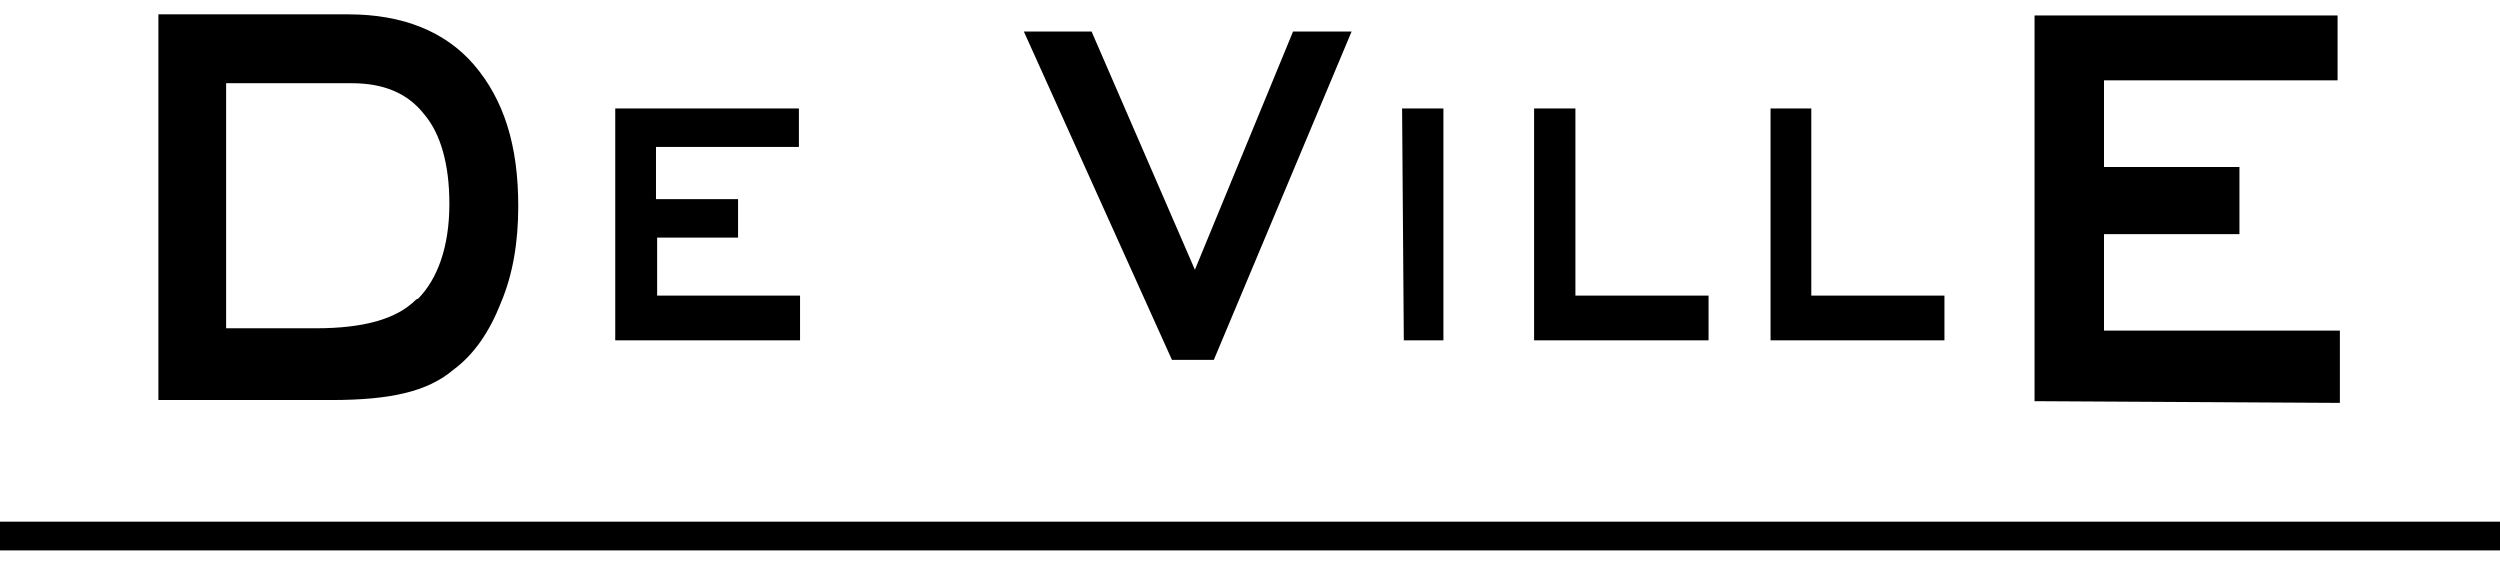
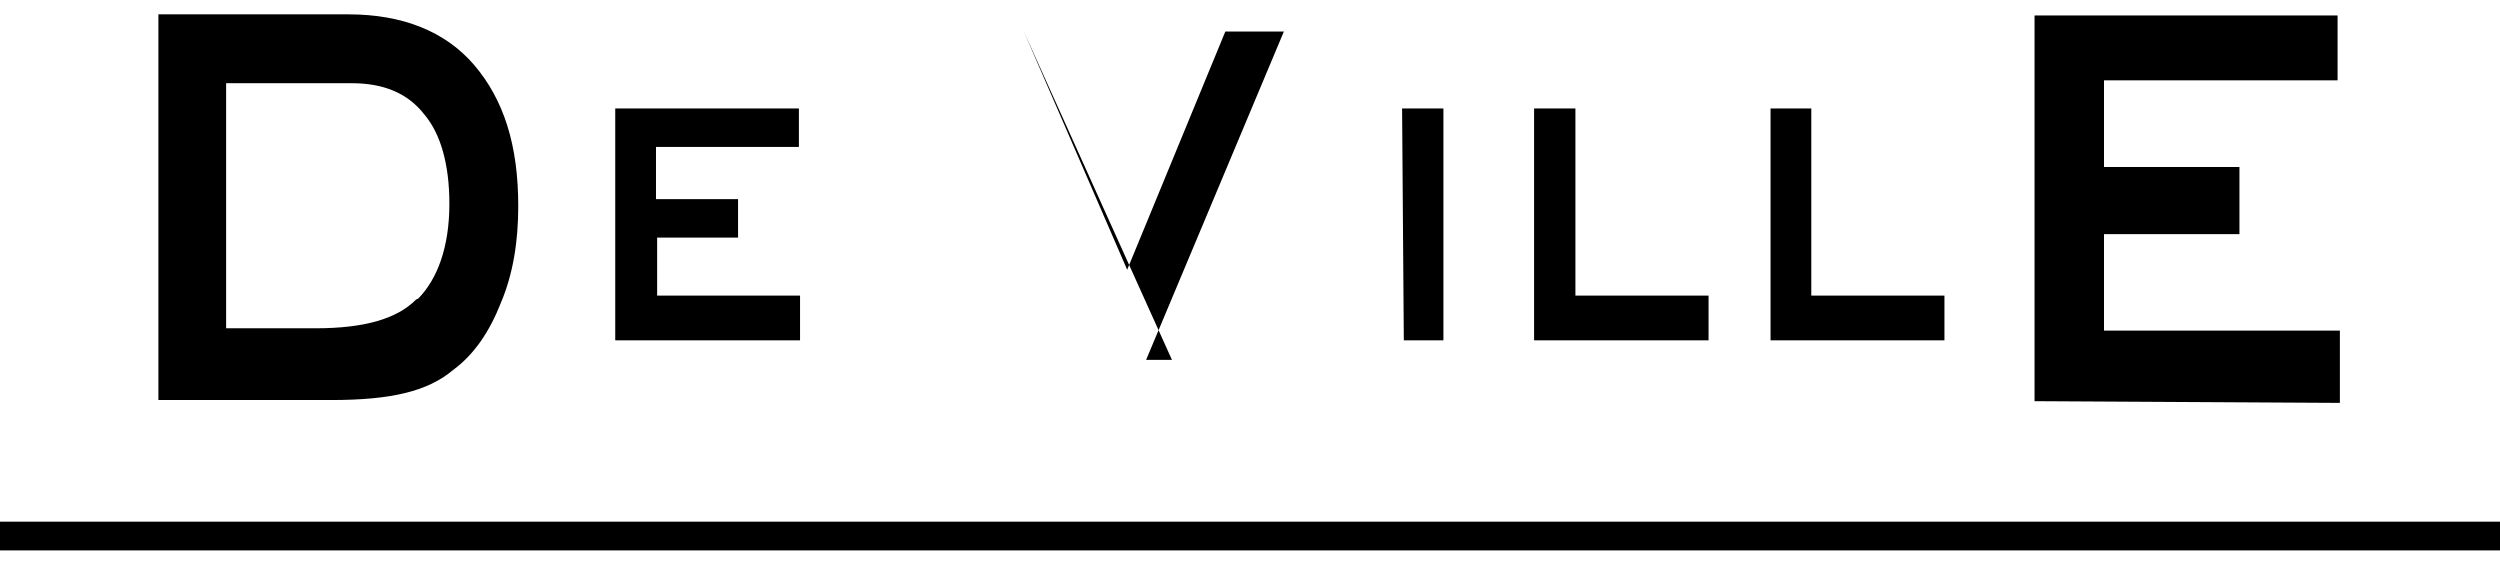
<svg xmlns="http://www.w3.org/2000/svg" id="deville" viewBox="0 0 435.6 100" preserveAspectRatio="xMidYMid meet">
  <title>deville</title>
-   <path d="M107.2,59.3V18.9h32v6.7h-24.9v9.1h14.3v6.7h-14.1v10.1h24.9v7.8H107.2z M204.2,62.7L178.4,5.5h11.8l18,41.5l17.1-41.5h10.2l-24,57.2H204.2z M244.3,18.9h7.2v40.4h-6.9L244.3,18.9z M267.3,59.3V18.9h7.2v32.6h23.2v7.8H267.3z M308.5,59.3V18.9h7.1v32.6h23.2v7.8H308.5z M354.5,69.9V2.7h52.8V14h-40.7v15.1h23.6v11.7h-23.6v16.8h41.1v12.6L354.5,69.9z M82.6,11.3c-5-5.8-12.4-8.8-21.9-8.8H27.6v67.2h30.3c5,0,9.4-0.4,12.6-1.2c3.4-0.8,6.3-2.2,8.4-4c3.7-2.7,6.4-6.7,8.4-11.8c2.1-5,3-10.6,3-16.8C90.3,25.3,87.8,17.4,82.6,11.3L82.6,11.3z M72.5,52.2c-3.4,3.4-9.1,5-17.5,5H39.4V14.5h21.9c5.5,0,9.7,1.7,12.6,5.4c2.9,3.4,4.4,8.8,4.4,15.6c0,7.6-2.1,13.1-5.4,16.5L72.5,52.2z M0,90.9h435.6v5H0V90.9z" />
+   <path d="M107.2,59.3V18.9h32v6.7h-24.9v9.1h14.3v6.7h-14.1v10.1h24.9v7.8H107.2z M204.2,62.7L178.4,5.5l18,41.5l17.1-41.5h10.2l-24,57.2H204.2z M244.3,18.9h7.2v40.4h-6.9L244.3,18.9z M267.3,59.3V18.9h7.2v32.6h23.2v7.8H267.3z M308.5,59.3V18.9h7.1v32.6h23.2v7.8H308.5z M354.5,69.9V2.7h52.8V14h-40.7v15.1h23.6v11.7h-23.6v16.8h41.1v12.6L354.5,69.9z M82.6,11.3c-5-5.8-12.4-8.8-21.9-8.8H27.6v67.2h30.3c5,0,9.4-0.4,12.6-1.2c3.4-0.8,6.3-2.2,8.4-4c3.7-2.7,6.4-6.7,8.4-11.8c2.1-5,3-10.6,3-16.8C90.3,25.3,87.8,17.4,82.6,11.3L82.6,11.3z M72.5,52.2c-3.4,3.4-9.1,5-17.5,5H39.4V14.5h21.9c5.5,0,9.7,1.7,12.6,5.4c2.9,3.4,4.4,8.8,4.4,15.6c0,7.6-2.1,13.1-5.4,16.5L72.5,52.2z M0,90.9h435.6v5H0V90.9z" />
</svg>